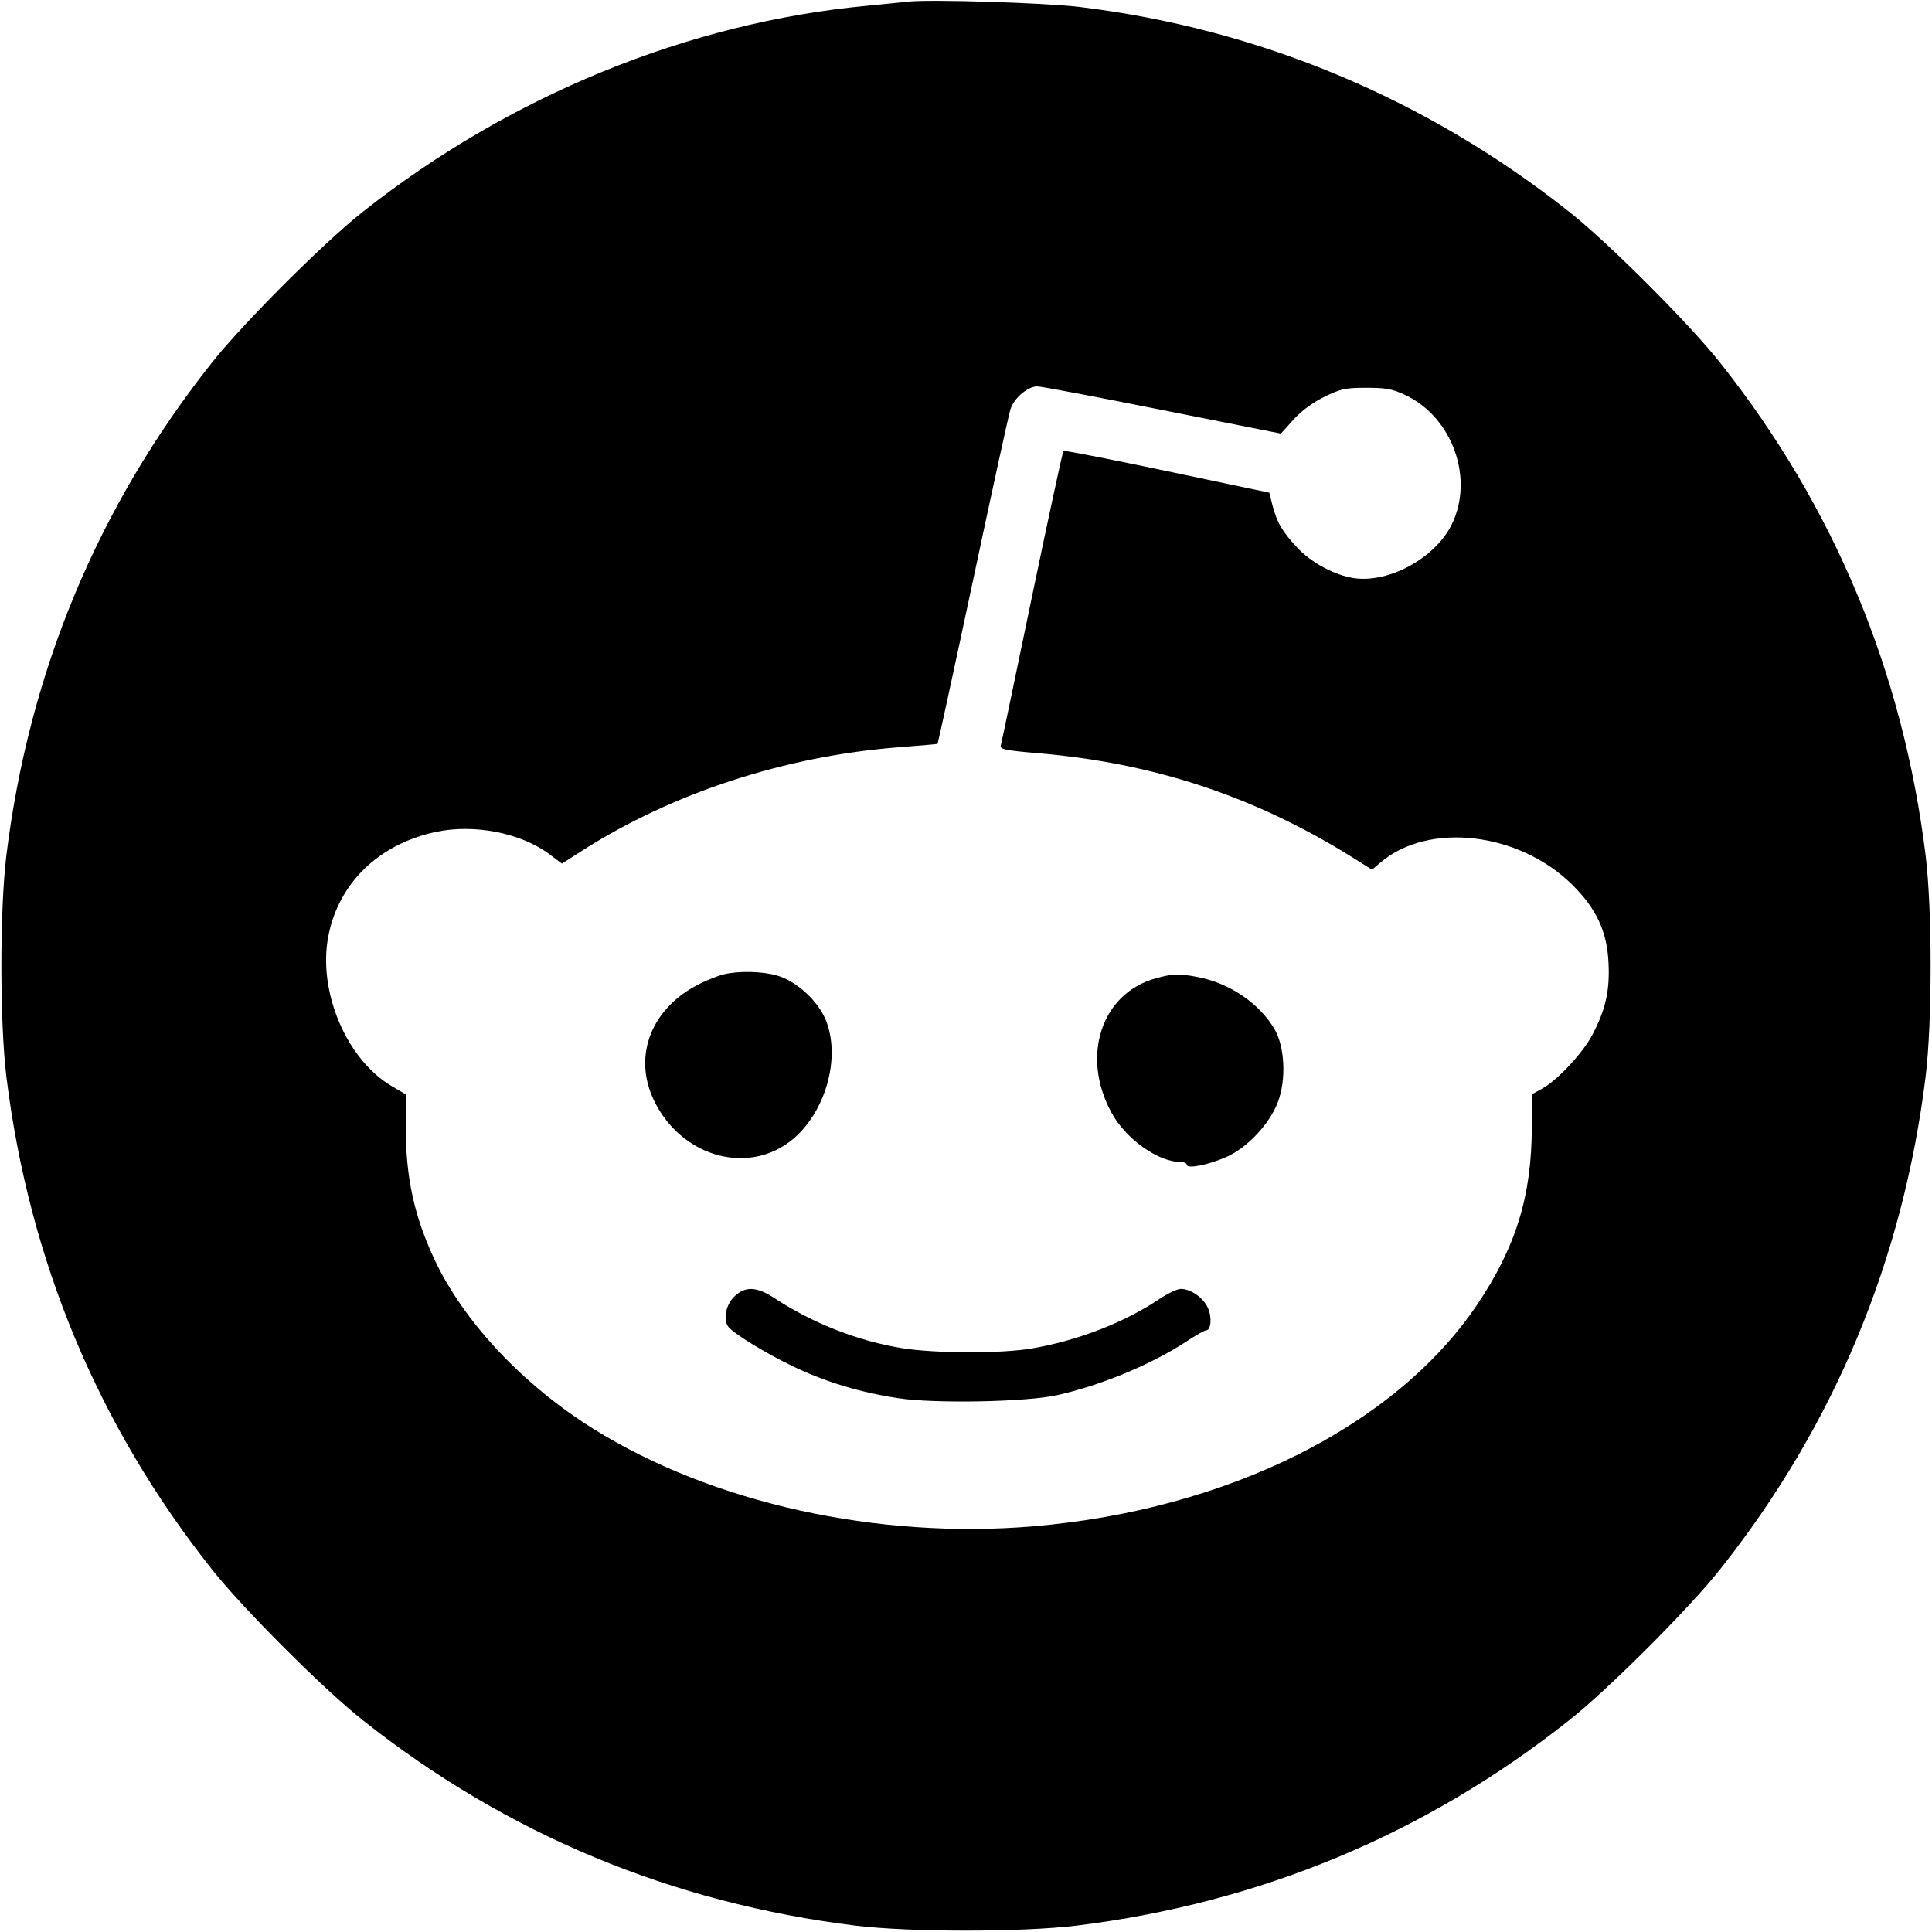
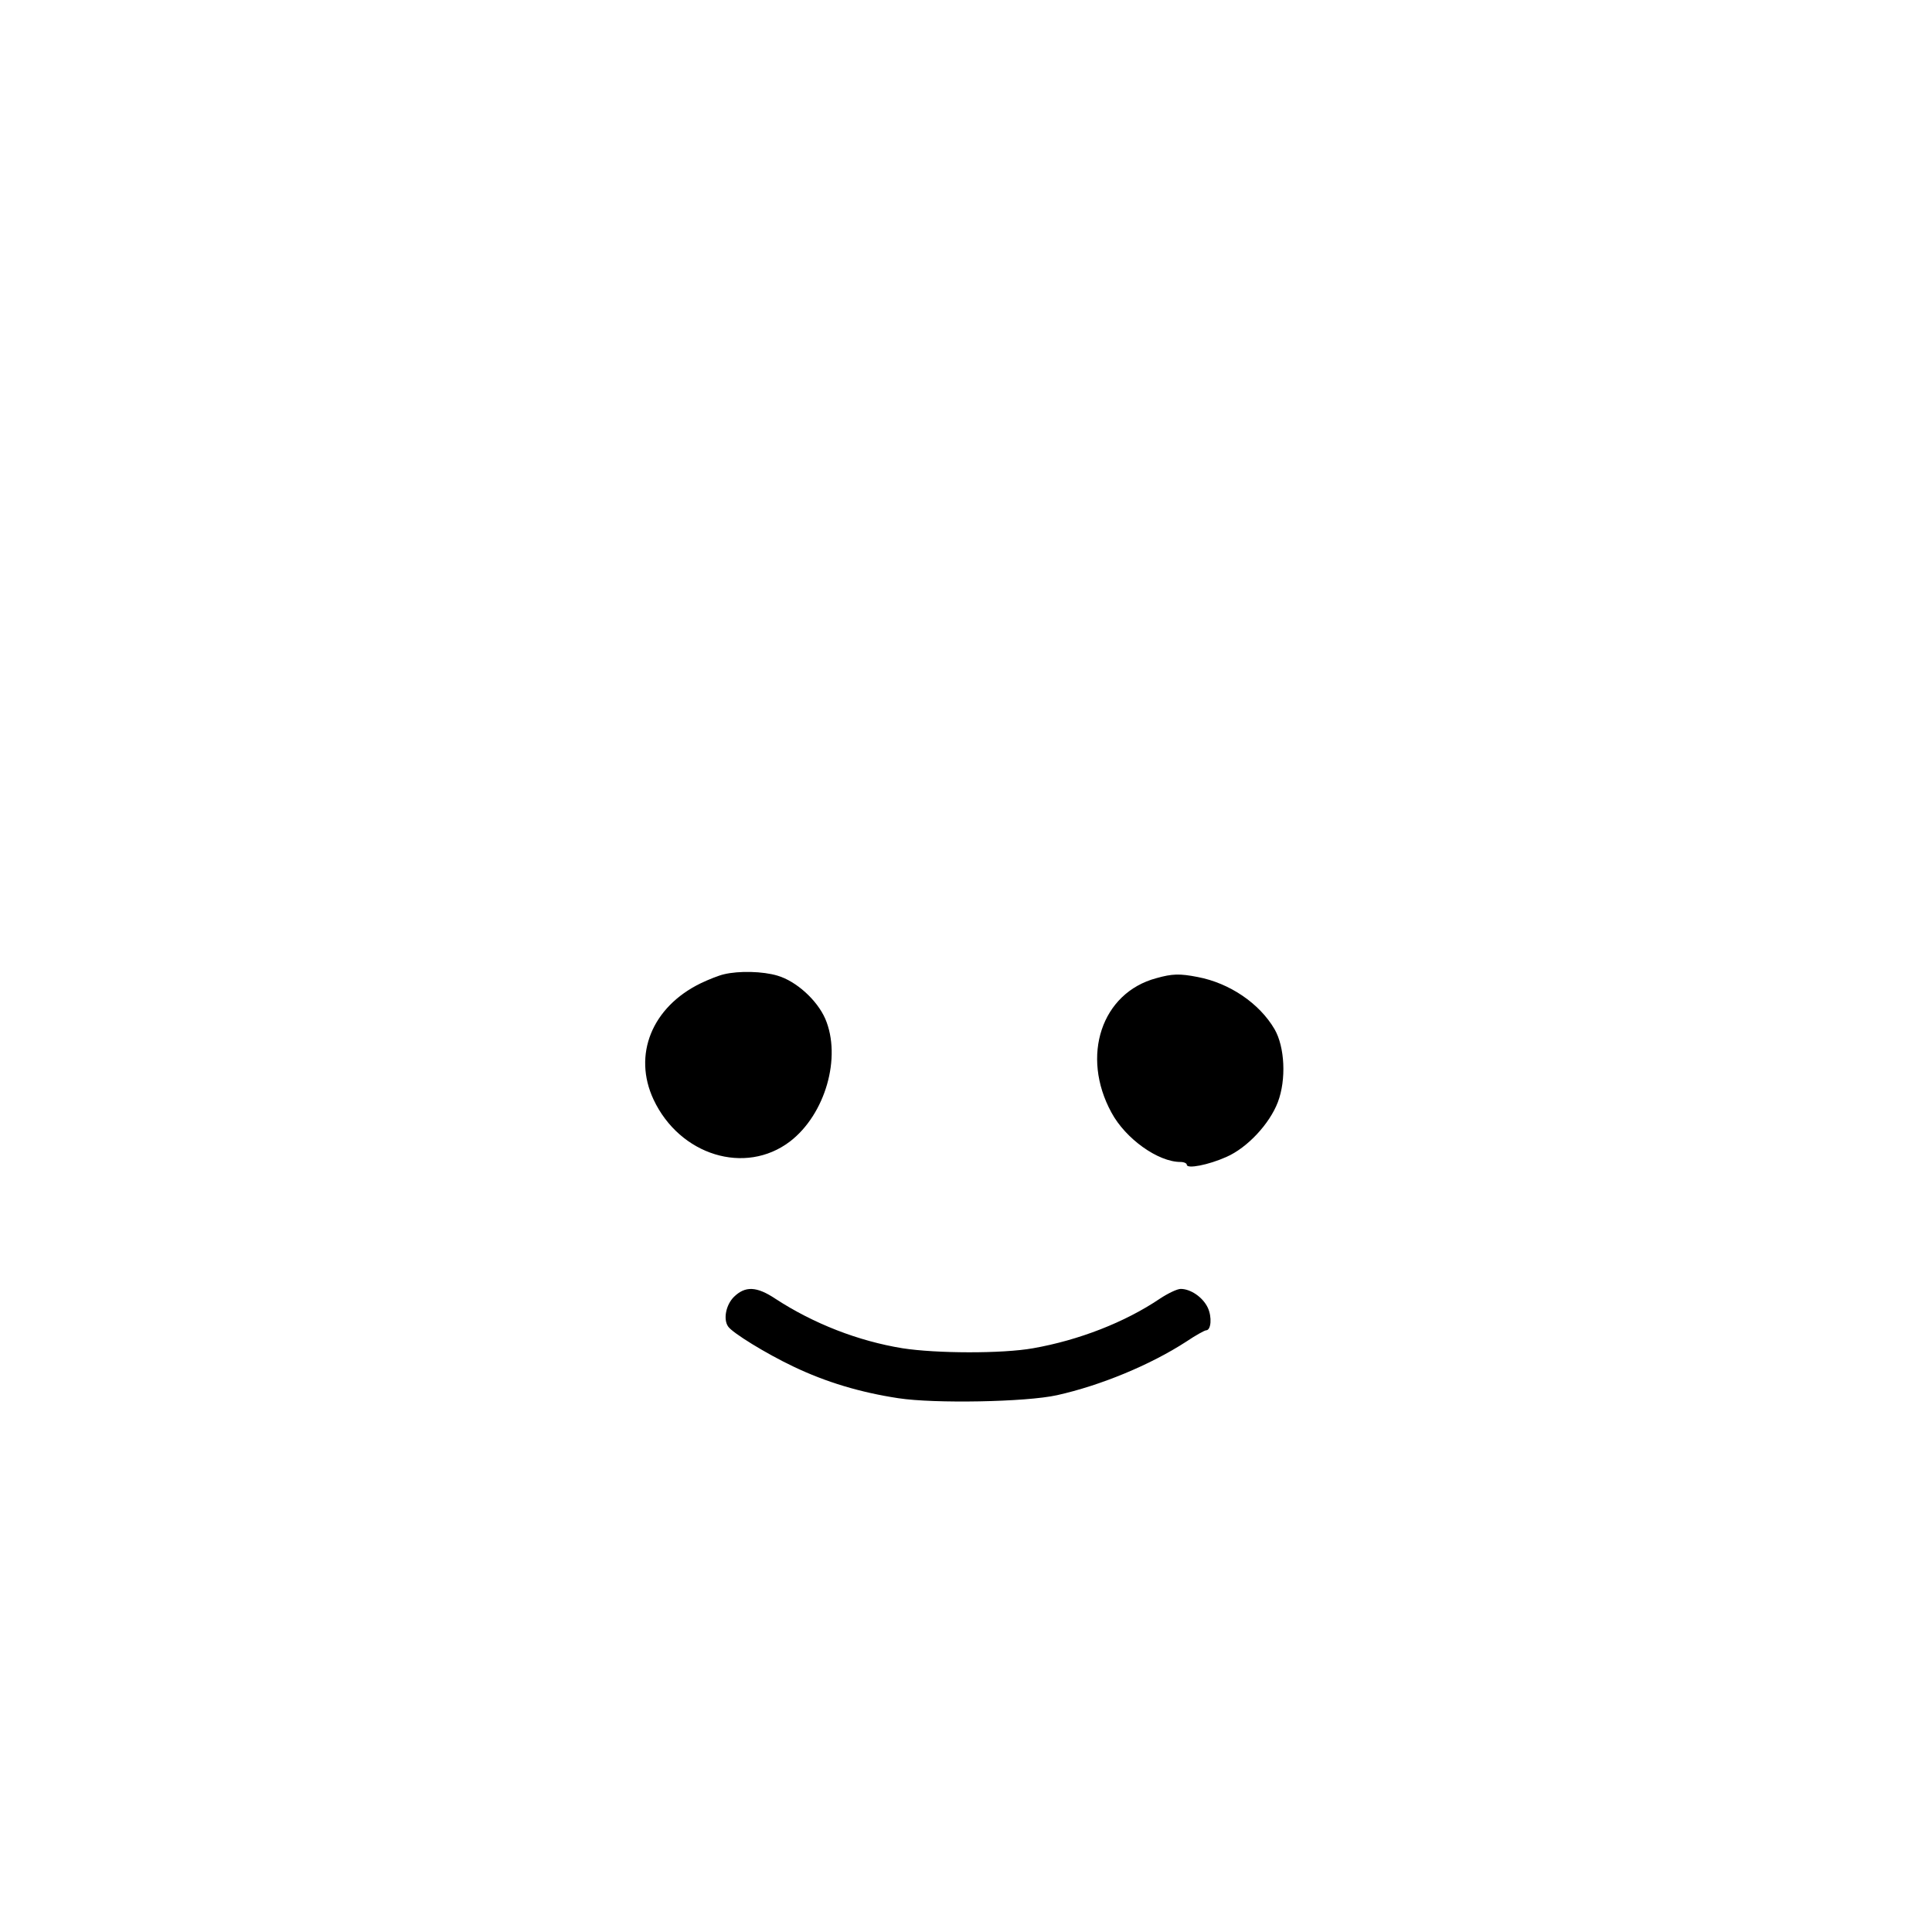
<svg xmlns="http://www.w3.org/2000/svg" version="1" width="933.333" height="933.333" viewBox="0 0 700 700">
-   <path d="M329 .6c-1.9.2-8.7.9-15 1.5-64.7 6.1-129.4 32.6-182.5 74.6-14.1 11.1-43.7 40.7-54.8 54.8-41.3 52.1-66.2 112-74.4 178.5-2.4 20-2.4 60 0 80 8.2 66.5 33.1 126.4 74.4 178.5 11.1 14.1 40.7 43.7 54.8 54.8 52.1 41.3 112 66.2 178.5 74.4 20 2.4 60 2.4 80 0 66.5-8.2 126.4-33.1 178.5-74.4 14.1-11.1 43.7-40.7 54.8-54.8 41.3-52.1 66.2-112 74.4-178.5 2.4-20 2.4-60 0-80-8.2-66.5-33.1-126.4-74.4-178.5-11.1-14.1-40.7-43.7-54.8-54.8-51.8-41-112.3-66.3-177.5-74.2C378.4 1 336.8-.3 329 .6zm92.3 148l42.8 8.5 4.5-5c2.9-3.2 6.9-6.2 11.2-8.3 5.9-2.9 7.6-3.3 15.2-3.3 7.1 0 9.4.4 14.1 2.6 17.3 8.1 25.2 30.6 16.7 47.3-6.1 11.9-22.4 20.8-35 19.1-7.1-1-15.7-5.6-20.9-11.2-5.3-5.7-7.3-9.1-8.9-15.4l-1.1-4.4-37.1-7.8c-20.4-4.3-37.3-7.6-37.5-7.3-.3.3-5.4 24-11.4 52.8-6 28.8-11 53-11.3 53.9-.3 1.4 1.7 1.8 13.5 2.8 41.6 3.5 78.1 15.5 113.2 37.3l7.8 4.9 3.2-2.7c17.4-14.7 50-10.9 69.3 8.1 8.8 8.7 12.7 17 13.2 28.5.5 10-1.1 17-6 26.2-3.5 6.5-12.7 16.4-18.2 19.3l-3.6 2V408c0 25.3-5.7 43.8-20 65-29.7 43.8-90.3 74-160.5 80-56.7 4.8-116.4-8.4-159.5-35.3-25.5-15.9-46.8-38.6-57.4-61-7.5-15.9-10.6-30-10.6-48.6v-11.6l-5.1-3c-16.3-9.6-26.7-34.1-23-54 3.6-19.4 18.3-33.7 39.1-38.1 13.8-2.9 30.4.3 40.8 7.9l4.8 3.6 7.5-4.8c32.6-20.8 73-34 113.8-37.3 8-.6 14.7-1.2 14.8-1.3.1 0 5.9-26.6 12.8-59 6.9-32.5 13-60.4 13.6-62.2 1.3-4.1 6.3-8.3 9.7-8.3 1.5 0 22 3.9 45.5 8.6z" />
  <path d="M262.3 353c-1.8.4-5.6 1.9-8.5 3.3-17.6 8.6-24.6 25.9-17 42.1 9.5 20.2 33.2 27.5 49.4 15.2 12.8-9.8 18.8-30.5 12.8-44.5-3-6.8-10.5-13.6-17.3-15.6-5.3-1.6-14-1.8-19.4-.5zM419 354.4c-19.9 5.3-27.5 28.2-16.3 48.7 5.1 9.5 16.9 17.9 25 17.9 1.3 0 2.3.5 2.3 1 0 1.6 7.8.1 14.3-2.8 7.6-3.3 15.7-12 18.7-19.9 3.1-8.2 2.5-20-1.2-26.4-5.5-9.4-16.3-16.7-27.8-18.9-6.6-1.3-9.3-1.2-15 .4zM265.9 469.9c-2.9 2.9-3.9 8.1-2.1 10.7 1.5 2.3 13.9 9.9 23.6 14.5 11.9 5.7 24.3 9.4 38.1 11.5 13 2 46.3 1.4 57.5-1.1 15.7-3.5 33.7-10.9 46.8-19.4 3.4-2.3 6.7-4.1 7.2-4.1 1.8 0 2.2-4.8.6-8.2-1.8-3.8-6.2-6.8-9.8-6.8-1.3 0-4.6 1.6-7.5 3.5-12.7 8.6-29.5 15.1-46 18-11.2 2-35.1 1.9-47.3 0-16-2.6-32.2-8.9-46-17.9-6.9-4.6-11-4.7-15.1-.7z" />
</svg>